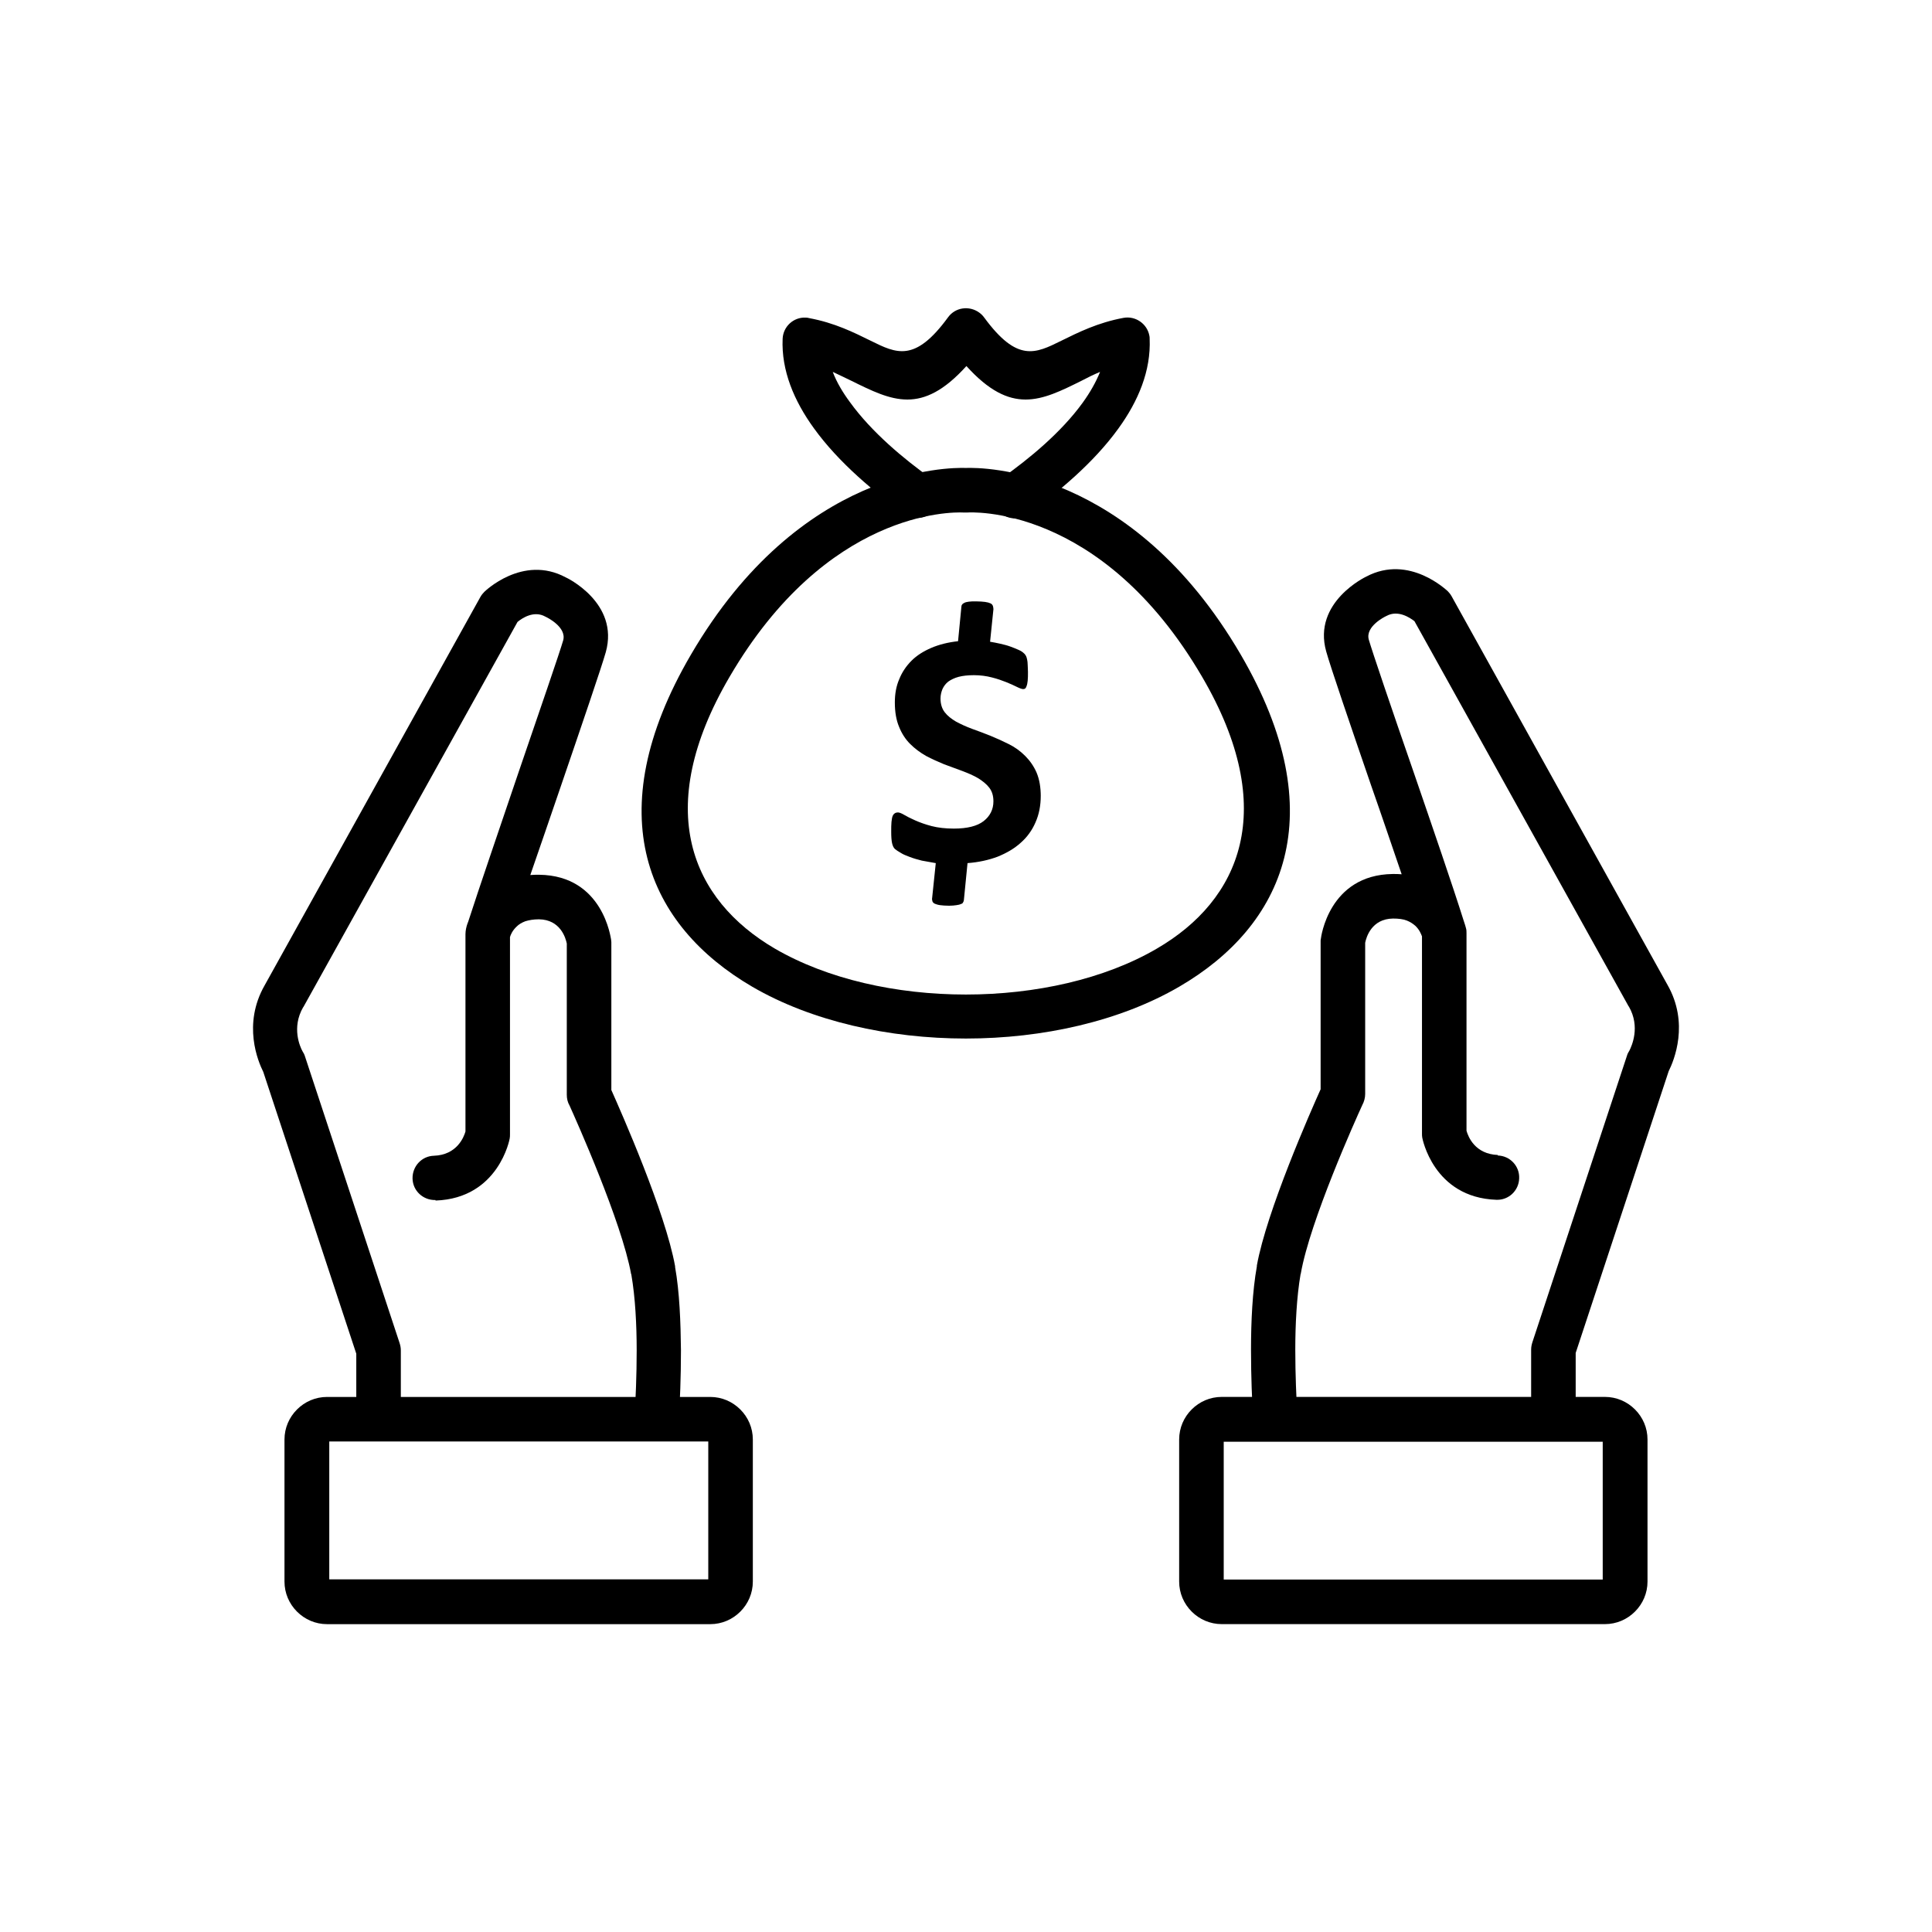
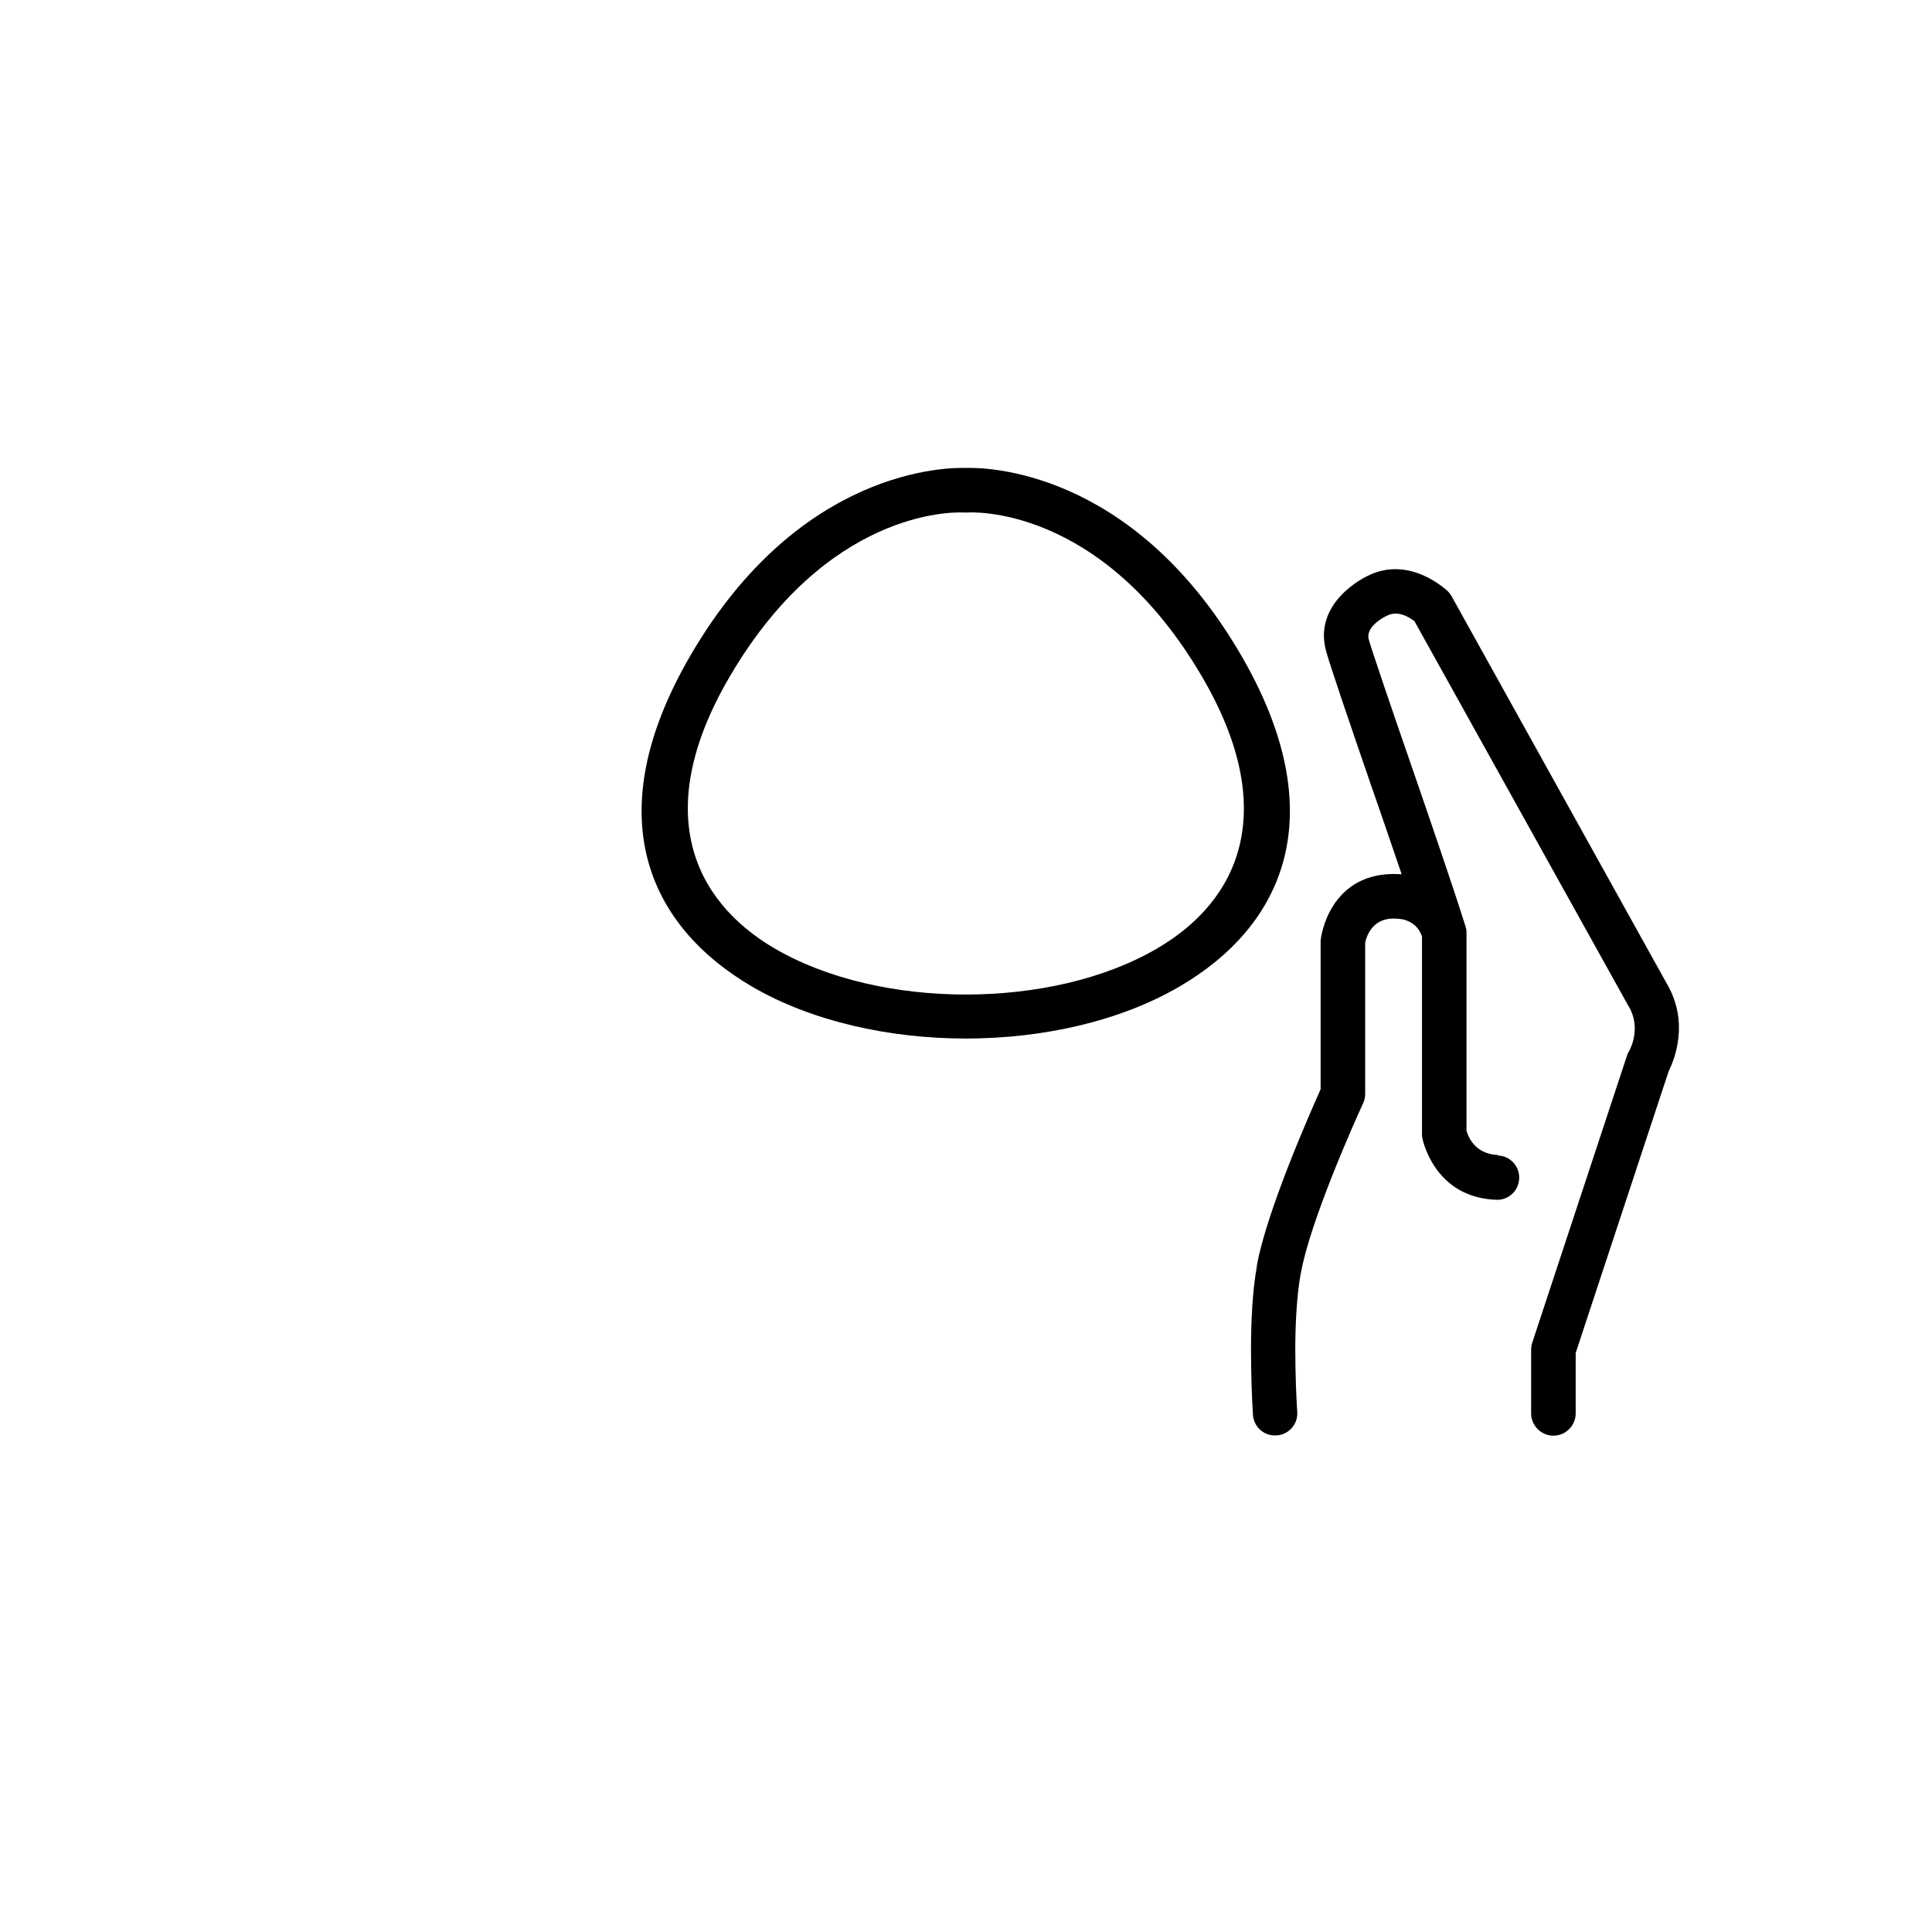
<svg xmlns="http://www.w3.org/2000/svg" fill="#000000" width="800px" height="800px" version="1.1" viewBox="144 144 512 512">
  <g>
-     <path d="m259.38 462.02c-3.246 0.074-5.977-2.434-6.051-5.684-0.074-3.246 2.434-5.977 5.684-6.051 6.051-0.223 7.894-4.871 8.34-6.422v-52.32c0-0.516 0.074-0.961 0.148-1.402 0.074-0.367 0.223-1.031 0.59-1.918 2.953-9.152 8.34-24.797 13.355-39.629 5.609-16.383 10.922-31.805 11.809-34.906 0.961-3.543-4.43-6.125-4.43-6.125-0.074-0.074-0.223-0.074-0.297-0.148-3.027-1.699-6.125 0.367-7.379 1.402l-56.75 102.06-0.074 0.074c-3.098 5.387-0.812 10.48-0.148 11.66 0.297 0.441 0.516 0.887 0.664 1.402l25.016 75.789c0.223 0.664 0.367 1.328 0.367 2.066v16.898c0 3.246-2.656 5.902-5.902 5.902-3.246 0-5.902-2.656-5.902-5.902v-16.016l-24.648-74.684c-1.402-2.805-5.535-12.621 0.367-22.949l57.191-102.95c0.297-0.516 0.664-0.961 1.031-1.328 0 0 10.109-9.961 21.547-3.836 0.074 0 14.316 6.715 10.625 19.852-1.105 3.91-6.348 19.262-11.953 35.645-2.731 8.043-5.609 16.309-8.043 23.395 0.738-0.074 1.551-0.074 2.363-0.074 17.047 0.223 18.965 17.047 19.039 17.121 0 0.223 0.074 0.516 0.074 0.738v39.188c2.656 5.977 14.316 32.324 16.898 46.715v0.223c1.18 6.566 1.477 14.684 1.551 22.066 0 7.379-0.297 13.801-0.516 17.195-0.223 3.246-2.953 5.758-6.199 5.535-3.246-0.223-5.758-2.953-5.535-6.199 0.223-3.394 0.516-9.742 0.516-16.531 0-6.715-0.367-14.02-1.402-20 0-0.074 0-0.148-0.074-0.223-2.508-13.875-14.613-40.883-16.309-44.648-0.516-0.887-0.738-1.844-0.738-2.879v-40.07c-0.297-1.477-1.699-6.348-7.379-6.422-1.477 0-2.656 0.223-3.617 0.516-0.961 0.367-1.699 0.812-2.289 1.402-1.105 1.031-1.625 2.215-1.77 2.805v52.246c0 0.367 0 0.738-0.074 1.105 0 0.074-2.879 15.867-19.629 16.457z" />
-     <path d="m331.7 562.54v-36.531h-100.44v36.531zm11.809-37.047v37.637c0 3.098-1.254 5.902-3.32 7.969s-4.871 3.32-7.969 3.32h-101.54c-3.098 0-5.902-1.254-7.969-3.32-2.066-2.066-3.32-4.871-3.32-7.969v-37.637c0-3.098 1.254-5.902 3.32-7.969 2.066-2.066 4.871-3.32 7.969-3.32h101.54c3.098 0 5.902 1.254 7.969 3.32 2.066 2.066 3.32 4.871 3.32 7.969z" />
    <path d="m540.91 450.22c3.246 0.074 5.828 2.805 5.684 6.051-0.074 3.246-2.805 5.828-6.051 5.684-16.75-0.59-19.629-16.457-19.629-16.457-0.074-0.367-0.074-0.738-0.074-1.105v-52.246c-0.223-0.59-0.664-1.77-1.77-2.805-0.59-0.516-1.328-1.031-2.289-1.402-0.961-0.367-2.141-0.516-3.617-0.516-5.684 0.074-7.086 4.945-7.379 6.422v40.07c0 1.031-0.297 2.066-0.738 2.879-1.77 3.836-13.875 30.773-16.309 44.648 0 0.074 0 0.148-0.074 0.223-1.031 5.977-1.402 13.355-1.402 20 0 6.789 0.297 13.137 0.516 16.531 0.223 3.246-2.289 6.051-5.535 6.199-3.246 0.223-6.051-2.289-6.199-5.535-0.223-3.394-0.516-9.816-0.516-17.195 0-7.379 0.367-15.496 1.551-22.066v-0.223c2.582-14.391 14.242-40.809 16.898-46.715v-39.188c0-0.223 0-0.516 0.074-0.738 0-0.074 1.992-16.898 19.039-17.121 0.812 0 1.625 0 2.363 0.074-2.434-7.086-5.238-15.422-8.043-23.395-5.609-16.309-10.848-31.66-11.953-35.645-3.691-13.137 10.625-19.852 10.625-19.852 11.438-6.051 21.477 3.836 21.547 3.836 0.367 0.367 0.738 0.812 1.031 1.328l57.191 102.95c5.902 10.258 1.77 20.145 0.367 22.949l-24.648 74.684v16.016c0 3.246-2.656 5.902-5.902 5.902s-5.902-2.656-5.902-5.902v-16.898c0-0.738 0.148-1.402 0.367-2.066l25.016-75.789c0.148-0.516 0.367-0.961 0.664-1.402 0.59-1.18 2.953-6.273-0.148-11.66l-0.074-0.074-56.75-102.06c-1.254-0.961-4.356-3.027-7.379-1.402-0.074 0.074-0.223 0.074-0.297 0.148 0 0-5.387 2.582-4.43 6.125 0.887 3.098 6.125 18.523 11.809 34.906 5.094 14.832 10.48 30.477 13.355 39.629 0.297 0.887 0.516 1.551 0.59 1.918 0.148 0.441 0.148 0.961 0.148 1.402v52.32c0.441 1.551 2.215 6.199 8.34 6.422z" />
-     <path d="m456.49 563.12v-37.637c0-3.098 1.254-5.902 3.32-7.969 2.066-2.066 4.871-3.32 7.969-3.32h101.54c3.098 0 5.902 1.254 7.969 3.32 2.066 2.066 3.32 4.871 3.32 7.969v37.637c0 3.098-1.254 5.902-3.32 7.969-2.066 2.066-4.871 3.32-7.969 3.32h-101.54c-3.098 0-5.902-1.254-7.969-3.32s-3.32-4.871-3.32-7.969zm11.809-37.047v36.531h100.44v-36.531z" />
-     <path d="m419.81 354.87c0 2.582-0.441 4.945-1.402 7.086-0.887 2.066-2.215 3.91-3.91 5.387-1.699 1.551-3.762 2.731-6.125 3.691-2.363 0.887-5.019 1.477-7.969 1.699l-0.961 9.742c0 0.223-0.074 0.441-0.223 0.664-0.074 0.223-0.297 0.367-0.59 0.441-0.297 0.148-0.664 0.223-1.18 0.297-0.516 0.074-1.105 0.148-1.918 0.148-0.961 0-1.77-0.074-2.363-0.148-0.59-0.074-1.031-0.223-1.402-0.367-0.297-0.148-0.59-0.367-0.664-0.664s-0.148-0.59-0.074-0.887l0.961-9.223c-1.328-0.223-2.508-0.441-3.691-0.664-1.18-0.297-2.215-0.59-3.172-0.961-0.961-0.367-1.77-0.664-2.434-1.105-0.664-0.367-1.18-0.738-1.551-1.031-0.367-0.367-0.59-0.887-0.738-1.551-0.148-0.664-0.223-1.699-0.223-3.027 0-1.031 0-1.844 0.074-2.582 0.074-0.664 0.148-1.18 0.297-1.551 0.148-0.367 0.367-0.59 0.59-0.738 0.223-0.148 0.516-0.223 0.812-0.223 0.367 0 0.961 0.223 1.699 0.664s1.77 0.961 2.953 1.477c1.18 0.516 2.582 1.031 4.281 1.477 1.699 0.441 3.691 0.664 5.902 0.664 3.543 0 6.199-0.664 7.894-1.992 1.699-1.328 2.582-3.098 2.582-5.238 0-1.477-0.367-2.656-1.105-3.617-0.738-0.961-1.77-1.77-2.953-2.508-1.254-0.738-2.656-1.328-4.207-1.918-1.551-0.59-3.172-1.18-4.797-1.77-1.625-0.664-3.246-1.402-4.797-2.215-1.551-0.887-2.953-1.918-4.207-3.172s-2.215-2.731-2.953-4.574c-0.738-1.77-1.105-3.91-1.105-6.422 0-2.289 0.367-4.356 1.18-6.199 0.738-1.844 1.844-3.469 3.246-4.871 1.402-1.402 3.172-2.508 5.238-3.394 2.066-0.887 4.43-1.477 7.086-1.77l0.887-9.152c0-0.223 0.074-0.441 0.223-0.59 0.074-0.148 0.297-0.297 0.59-0.441 0.297-0.148 0.664-0.223 1.18-0.297 0.516-0.074 1.105-0.074 1.918-0.074 0.961 0 1.699 0.074 2.363 0.148 0.59 0.074 1.105 0.223 1.402 0.367 0.367 0.148 0.516 0.367 0.664 0.664 0.074 0.297 0.148 0.59 0.148 0.887l-0.887 8.633c0.812 0.148 1.77 0.297 2.656 0.516 0.961 0.223 1.844 0.441 2.656 0.738s1.551 0.59 2.215 0.887c0.664 0.297 1.105 0.59 1.402 0.887 0.297 0.223 0.441 0.516 0.59 0.738 0.148 0.297 0.223 0.59 0.297 0.961 0.074 0.367 0.148 0.812 0.148 1.402 0 0.516 0.074 1.105 0.074 1.844 0 0.961 0 1.699-0.074 2.363-0.074 0.59-0.148 1.105-0.297 1.402-0.074 0.297-0.223 0.516-0.367 0.664-0.148 0.074-0.297 0.148-0.516 0.148-0.367 0-0.961-0.223-1.699-0.59s-1.699-0.812-2.805-1.254c-1.105-0.441-2.363-0.887-3.836-1.254-1.402-0.367-3.027-0.59-4.723-0.59-1.551 0-2.953 0.148-4.059 0.441-1.105 0.297-1.992 0.738-2.731 1.254-0.664 0.516-1.18 1.18-1.551 1.992-0.297 0.738-0.516 1.551-0.516 2.508 0 1.402 0.367 2.656 1.105 3.617 0.738 0.961 1.77 1.77 3.027 2.508 1.254 0.664 2.656 1.328 4.281 1.918s3.246 1.18 4.871 1.844 3.246 1.402 4.871 2.215 3.027 1.844 4.281 3.098 2.289 2.731 3.027 4.43c0.738 1.77 1.105 3.836 1.105 6.348z" />
    <path d="m399.96 279.82h-0.664c-3.098-0.148-36.234-0.516-61.988 43.613-20.516 35.129-10.035 59.039 12.027 71.953 13.949 8.117 32.25 12.176 50.625 12.176s36.75-4.059 50.625-12.176c22.066-12.84 32.543-36.824 12.027-71.953-26.938-46.195-61.988-43.613-62.211-43.613h-0.441zm0-11.809c4.43-0.148 43.836-0.223 72.836 49.445 24.797 42.508 11.363 71.953-16.309 88.039-15.719 9.152-36.16 13.727-56.527 13.727-20.367 0-40.883-4.574-56.602-13.727-27.672-16.16-41.105-45.531-16.234-88.039 28.93-49.516 68.188-49.59 72.836-49.445h0.074z" />
-     <path d="m390.52 270.6c2.656 1.918 3.246 5.535 1.402 8.191-1.918 2.656-5.535 3.246-8.191 1.402-7.824-5.609-17.414-13.504-24.059-22.73-5.238-7.231-8.633-15.277-8.266-23.688 0.148-3.246 2.879-5.758 6.125-5.609 0.367 0 0.664 0.074 0.961 0.148 6.715 1.254 11.734 3.762 16.234 5.977 6.863 3.394 11.734 5.828 20.516-6.199 1.918-2.656 5.609-3.172 8.266-1.254 0.516 0.367 0.961 0.812 1.328 1.328 8.781 11.953 13.578 9.52 20.441 6.125 4.5-2.215 9.668-4.797 16.457-6.051 3.172-0.59 6.273 1.551 6.863 4.723 0.074 0.297 0.074 0.516 0.074 0.812 0.367 8.488-3.027 16.531-8.266 23.762-6.641 9.223-16.234 17.121-24.059 22.73-2.656 1.918-6.348 1.254-8.191-1.402-1.918-2.656-1.254-6.348 1.402-8.191 7.086-5.019 15.645-12.027 21.402-20 1.918-2.656 3.469-5.387 4.574-8.117-1.77 0.738-3.394 1.551-4.945 2.363-10.699 5.312-18.598 9.223-30.477-3.91-11.883 13.137-19.703 9.223-30.477 3.91-1.551-0.738-3.172-1.551-4.945-2.363 1.031 2.731 2.656 5.461 4.574 8.043 5.758 7.969 14.316 15.055 21.328 20.074z" />
  </g>
</svg>